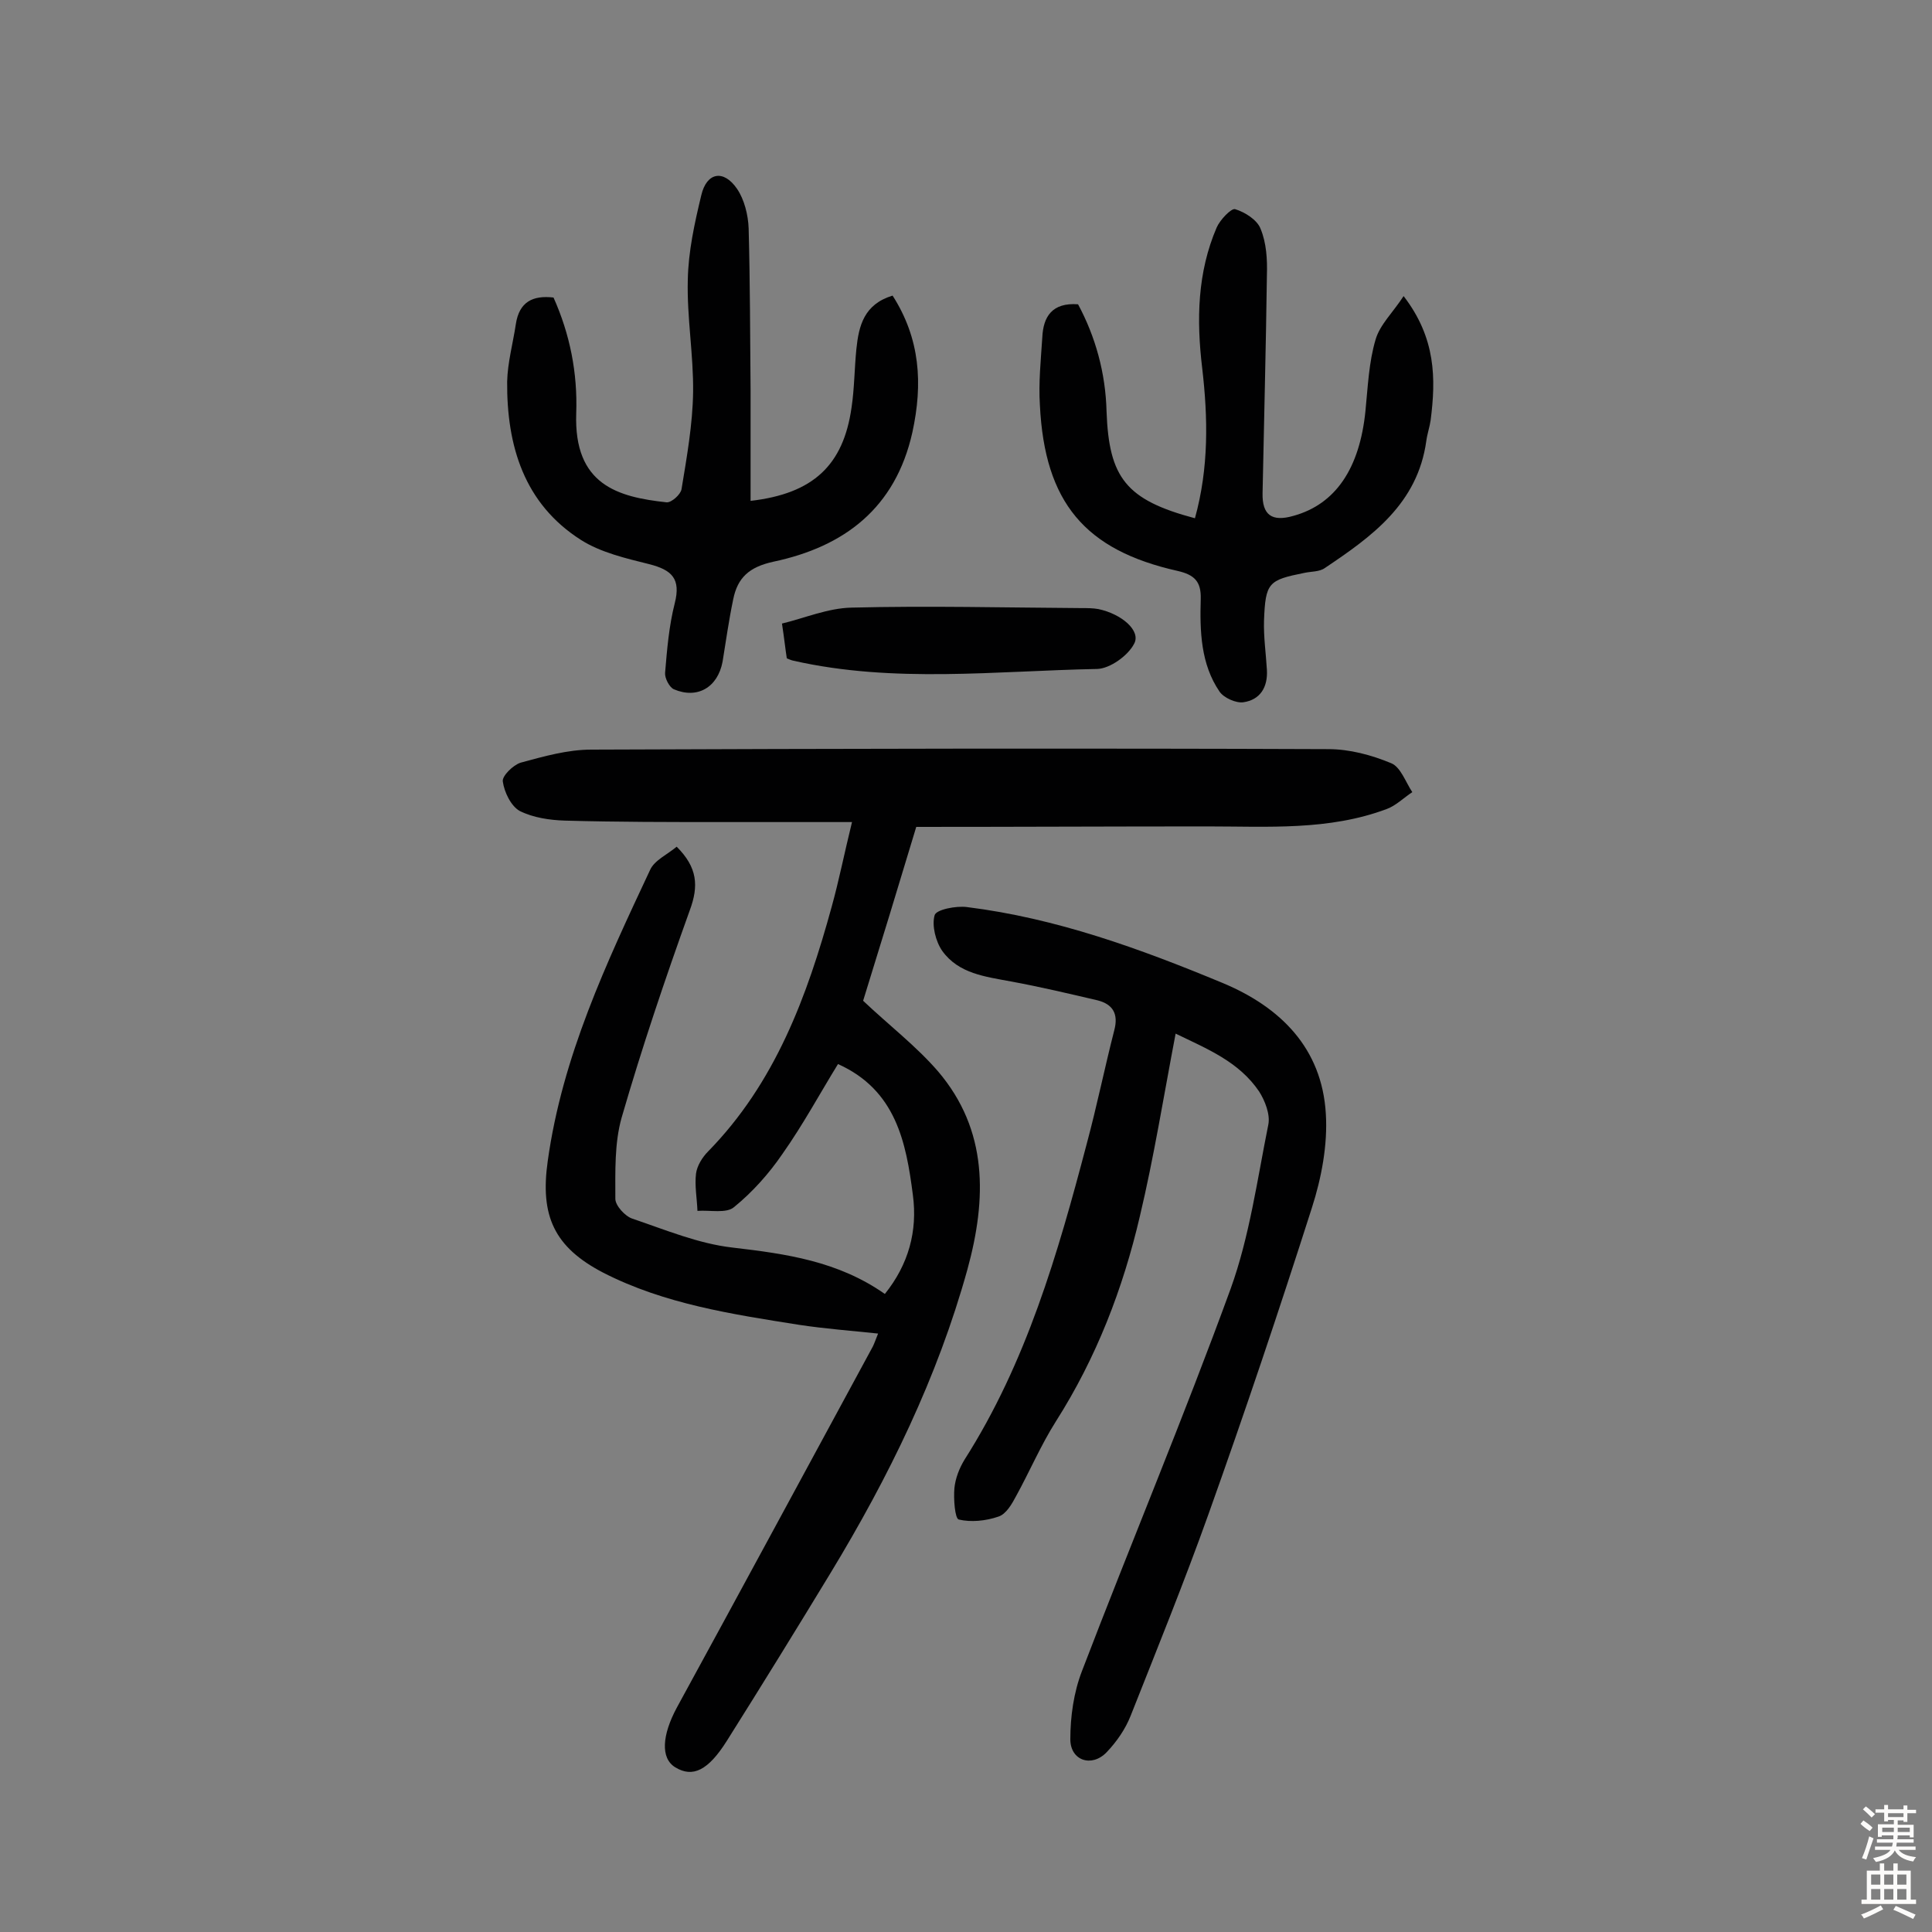
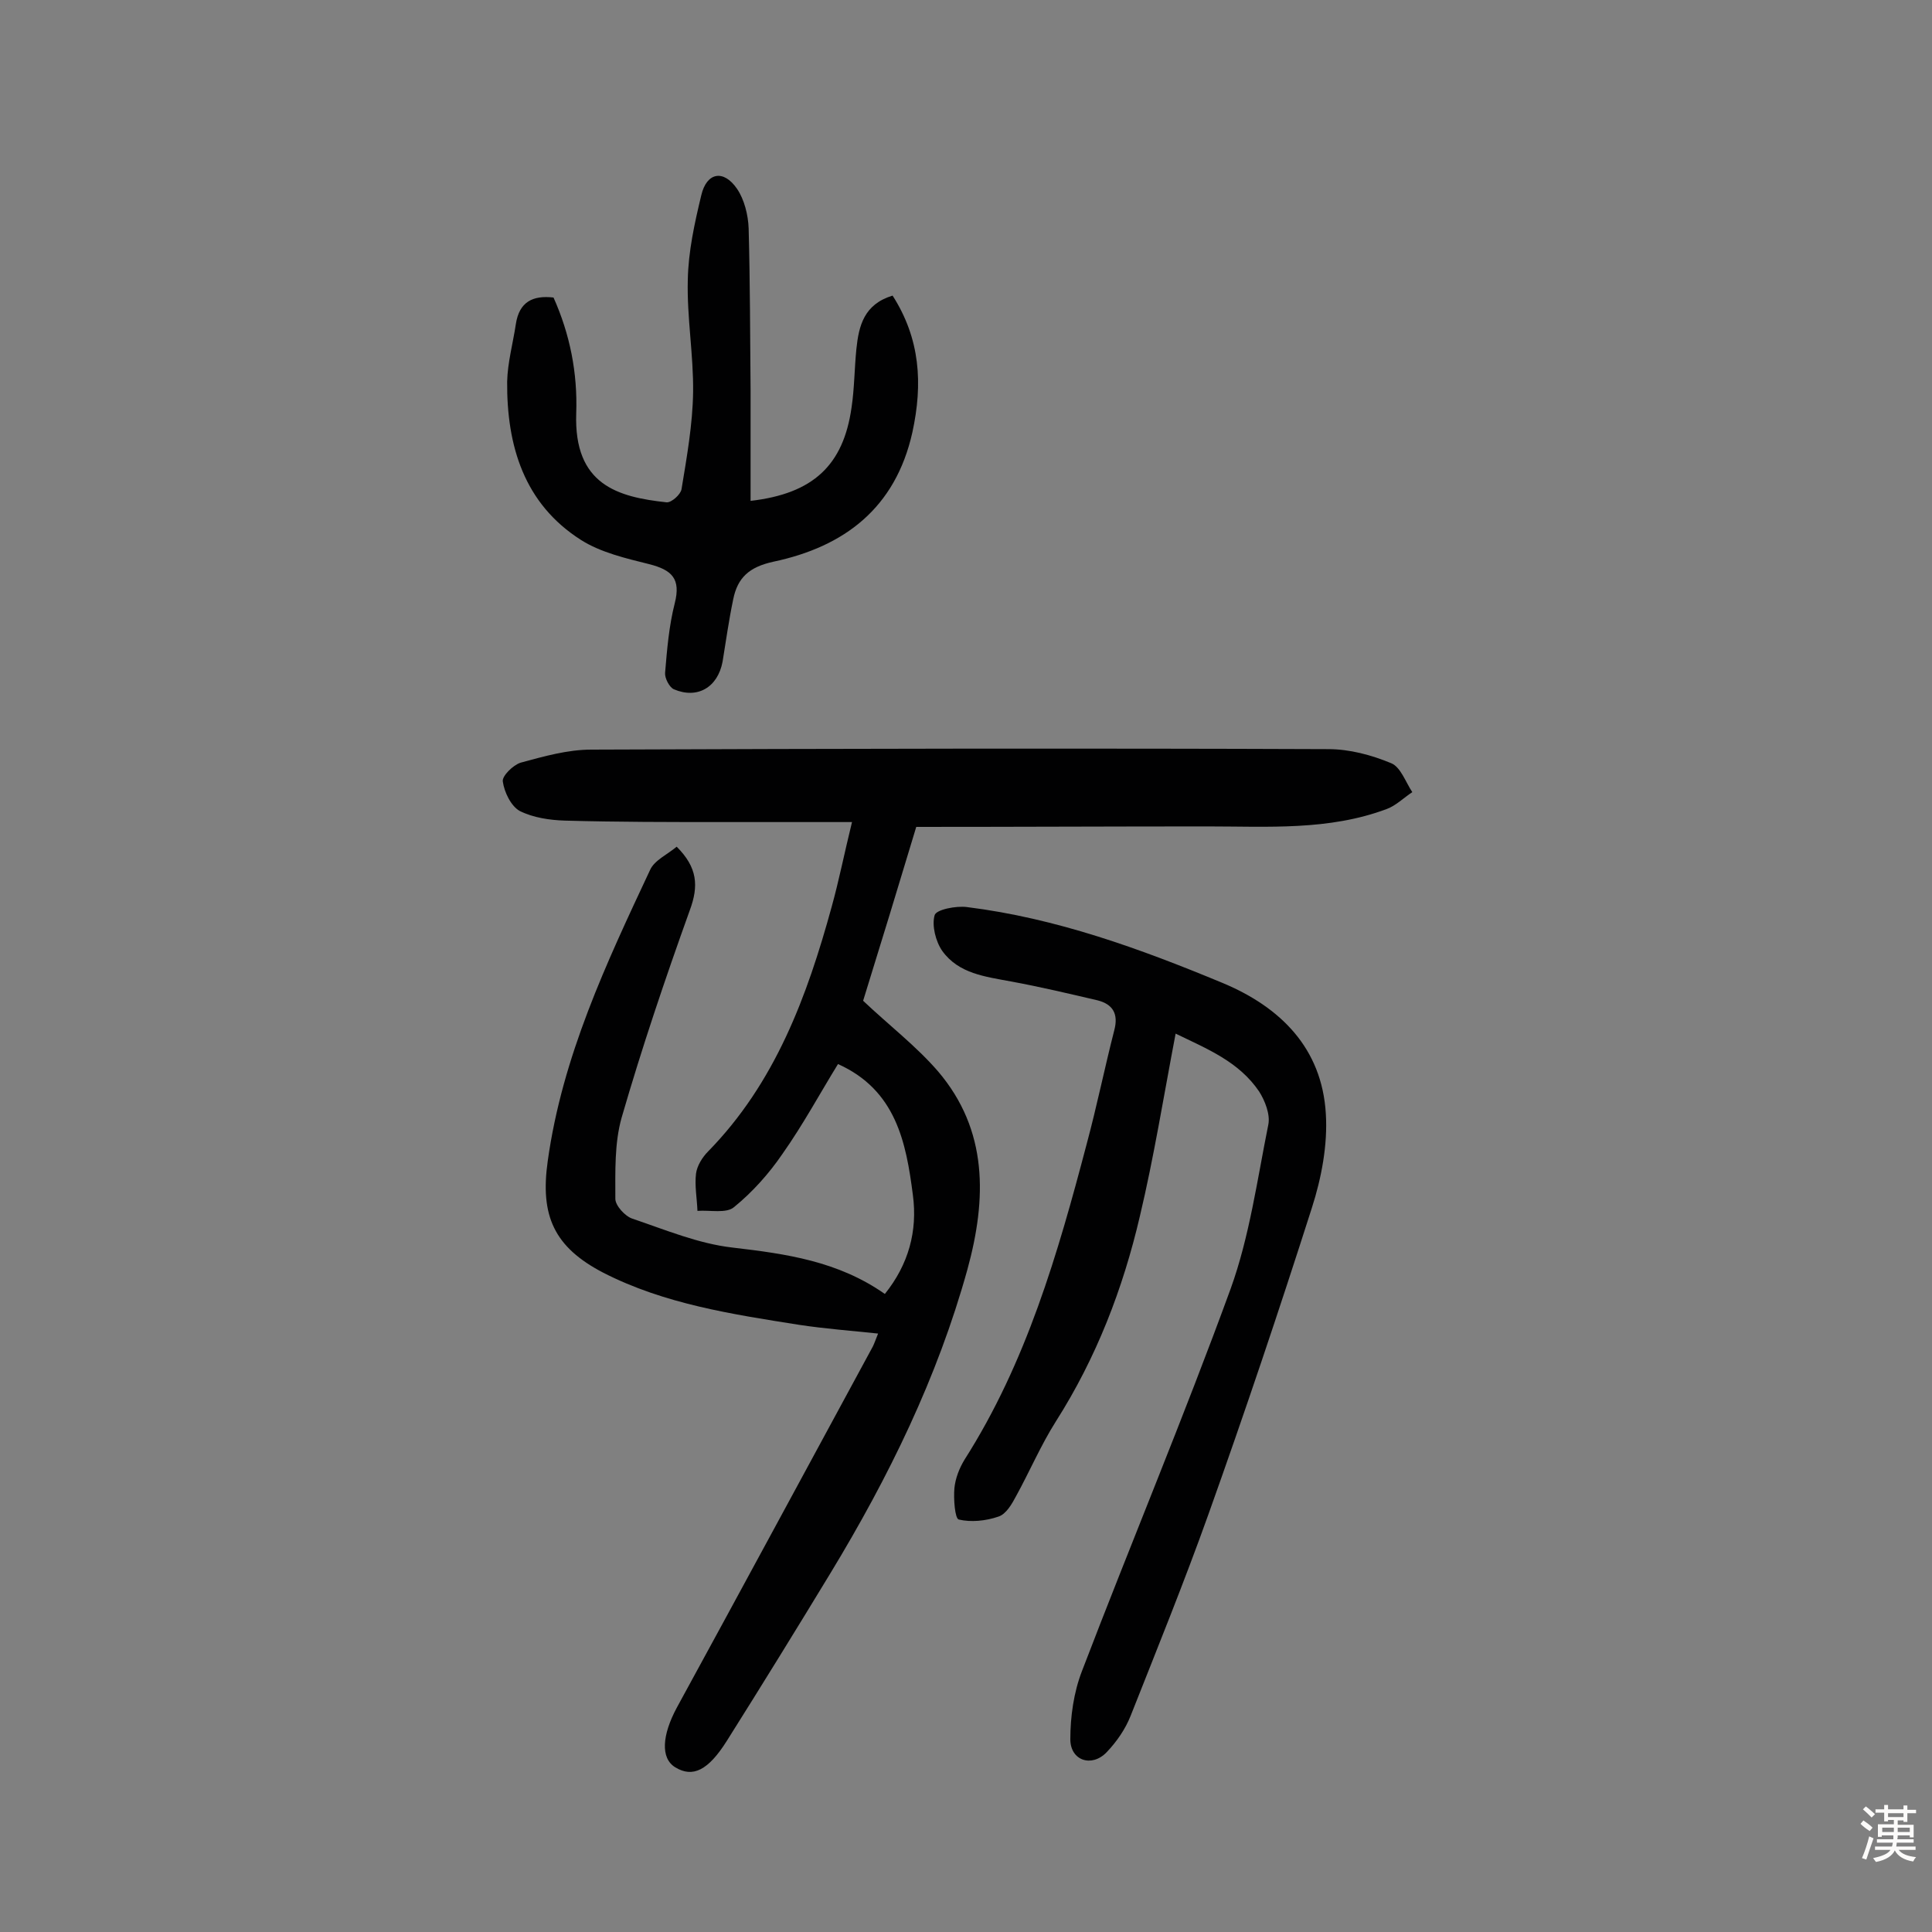
<svg xmlns="http://www.w3.org/2000/svg" enable-background="new 0 0 400 400" viewBox="0 0 400 400">
  <rect x="0" y="0" width="400" height="400" fill="#808080" stroke="none" />
  <g fill="#010102">
    <path d="m189.7 171.2c-3.7 12.3-7.4 24.4-11 36 5.4 5.1 11 9.4 15.5 14.6 10.4 12.2 10.1 26.4 6.1 41-6.2 22.4-16.3 43-28.3 62.8-7.1 11.7-14.2 23.2-21.5 34.8-3.9 6.2-7.1 7.7-10.7 5.5-3.1-1.9-2.7-6.7.3-12.3 13.6-24.9 27.1-49.9 40.6-74.8.3-.6.5-1.2 1.1-2.7-5.7-.6-11-1-16.3-1.8-13.9-2.2-27.9-4.3-40.6-10.8-10.2-5.3-13.1-11.8-11.5-23.1 3-21.6 12.1-40.9 21.2-60.3.9-2 3.6-3.2 5.5-4.8 4.3 4.3 4.6 8.1 2.7 13.2-5.1 14.2-9.9 28.4-14.1 42.9-1.5 5.3-1.3 11.2-1.3 16.8 0 1.4 2 3.6 3.5 4.1 6.8 2.3 13.7 5.2 20.8 6 11.1 1.3 21.8 2.8 31.5 9.6 4.9-6.1 6.8-13 5.8-20.5-1.4-10.9-3.5-21.7-15.5-27.1-3.7 6-7.2 12.5-11.5 18.6-2.8 4.1-6.2 7.9-10 11-1.6 1.4-5 .6-7.6.8-.1-2.6-.6-5.2-.3-7.7.2-1.6 1.3-3.4 2.5-4.6 13.9-14.2 20.5-32.1 25.6-50.7 1.5-5.4 2.6-11 4.2-17.5-9.3 0-18 0-26.8 0-10.9 0-21.8 0-32.6-.3-3.2-.1-6.6-.6-9.4-2-1.8-1-3.2-3.9-3.5-6.1-.2-1.1 2.1-3.4 3.7-3.9 4.8-1.3 9.7-2.7 14.6-2.7 50.9-.2 101.7-.3 152.6-.1 4.4 0 8.9 1.2 13 2.9 2 .8 3 3.9 4.4 6-1.8 1.2-3.4 2.8-5.3 3.5-12 4.5-24.6 3.6-37.1 3.6-19.8 0-39.8.1-60.3.1z" />
-     <path d="m243.4 214c-2.5 13.1-4.5 25.6-7.4 37.8-3.5 15-9 29.3-17.4 42.5-3.1 4.9-5.4 10.3-8.2 15.4-.9 1.7-2.1 3.8-3.7 4.3-2.6.9-5.7 1.2-8.2.6-.8-.2-1.1-4.3-.9-6.5.2-2 1-4.1 2.1-5.9 12.8-20.1 19.3-42.6 25.3-65.4 2.1-7.8 3.7-15.7 5.7-23.5.9-3.4-.3-5.4-3.5-6.2-6-1.4-11.9-2.8-17.9-3.9-5.3-1-10.8-1.6-14.2-6.3-1.4-2-2.2-5.3-1.6-7.4.3-1.2 4.5-2 6.7-1.7 18.5 2.3 35.8 8.6 52.9 15.7 12 5 20.6 13.5 21.4 27.1.4 6.4-.9 13.3-2.9 19.5-6.8 21.3-13.9 42.4-21.4 63.4-5 14-10.6 27.8-16.1 41.7-1.1 2.8-2.9 5.4-5 7.6-3.1 3.2-7.5 1.7-7.5-2.7 0-4.7.7-9.7 2.4-14.1 10.1-26.4 21.1-52.6 30.8-79.2 3.9-10.8 5.5-22.6 7.8-34 .4-2.1-.7-4.9-1.9-6.8-4.2-6.2-10.7-8.8-17.3-12z" />
+     <path d="m243.4 214c-2.5 13.1-4.5 25.6-7.4 37.8-3.5 15-9 29.3-17.4 42.5-3.1 4.9-5.4 10.3-8.2 15.4-.9 1.7-2.1 3.8-3.7 4.3-2.6.9-5.7 1.2-8.2.6-.8-.2-1.1-4.3-.9-6.5.2-2 1-4.1 2.1-5.9 12.8-20.1 19.3-42.6 25.3-65.4 2.1-7.8 3.7-15.7 5.7-23.5.9-3.4-.3-5.4-3.5-6.2-6-1.4-11.9-2.8-17.9-3.9-5.3-1-10.8-1.6-14.2-6.3-1.4-2-2.2-5.3-1.6-7.4.3-1.2 4.5-2 6.7-1.7 18.5 2.3 35.8 8.6 52.9 15.7 12 5 20.6 13.5 21.4 27.1.4 6.4-.9 13.3-2.9 19.5-6.8 21.3-13.9 42.4-21.4 63.4-5 14-10.6 27.8-16.1 41.7-1.1 2.8-2.9 5.4-5 7.6-3.1 3.2-7.5 1.7-7.5-2.7 0-4.7.7-9.7 2.4-14.1 10.1-26.4 21.1-52.6 30.8-79.2 3.9-10.8 5.5-22.6 7.8-34 .4-2.1-.7-4.9-1.9-6.8-4.2-6.2-10.7-8.8-17.3-12" />
    <path d="m114.6 61.6c3.4 7.6 5 15.6 4.7 24-.5 14.8 8.6 17.3 18.7 18.4 1 .1 2.9-1.6 3.1-2.7 1.1-6.7 2.3-13.4 2.4-20.1.1-7.7-1.3-15.5-1.1-23.2.1-5.9 1.4-11.8 2.8-17.6 1.1-4.7 4.6-5.4 7.4-1.3 1.5 2.2 2.3 5.4 2.4 8.2.3 11.2.3 22.4.4 33.6v22.8c13-1.5 19.2-7.4 20.9-19.3.6-4 .6-8.1 1-12.1.5-4.9 1.6-9.3 7.5-11.1 5.7 8.9 6.3 18.2 4.1 28.3-3.5 15.7-14.1 23.7-28.8 26.8-5 1.1-7.4 3.3-8.3 7.8-.9 4.3-1.5 8.6-2.2 12.9-1 5.3-5.2 7.8-10.1 5.7-.9-.4-1.9-2.3-1.8-3.4.4-4.8.8-9.7 2-14.4 1.3-5.1-.6-6.9-5.3-8.1-4.8-1.2-10-2.4-14.1-5-11.8-7.5-15.4-19.5-15.3-32.8.1-4 1.2-7.9 1.8-11.9.7-4.6 3.5-6 7.8-5.5z" />
-     <path d="m247.4 107.3c2.9-10.5 2.7-20.8 1.5-31.1-1.2-10-1-19.8 3-29.1.7-1.6 3-4 3.8-3.8 2 .6 4.6 2.2 5.3 4.1 1.2 2.9 1.4 6.3 1.3 9.5-.2 15.1-.6 30.2-.9 45.2-.1 4.5 1.9 6 6.4 4.7 8.7-2.4 13.7-9.8 14.9-21.7.5-5 .7-10.1 2.1-14.8.9-3.1 3.6-5.6 5.8-9 6.7 8.7 6.7 17.1 5.6 25.7-.2 1.4-.7 2.8-.9 4.3-1.8 13-11.3 19.8-21 26.3-1.1.8-2.8.7-4.2 1-7.5 1.5-8.1 2-8.4 9.9-.1 3.4.4 6.8.6 10.2.2 3.6-1.4 6.2-4.9 6.7-1.5.2-4-.9-4.9-2.2-3.9-5.7-4.1-12.5-3.9-19.2.1-3.6-1.3-5-4.8-5.8-19.2-4.3-27.5-14.2-28.5-34.3-.3-4.7.2-9.4.5-14.1.2-4.2 2-7.2 7.4-6.8 3.6 6.7 5.7 14.2 5.9 22.2.5 13.7 4 18.3 18.3 22.1z" />
-     <path d="m162.9 136.3c-.3-1.9-.5-3.9-1-7.2 4.6-1.1 9.5-3.2 14.4-3.3 15.9-.4 31.8 0 47.7.1 1.1 0 2.3 0 3.4.2 4.8 1 8.9 4.5 7.4 7.2-1.3 2.5-5 5.1-7.6 5.2-21 .4-42.1 3-62.9-1.7-.5-.1-.9-.3-1.4-.5z" />
  </g>
  <path d="m385.2 377.6.6-.7c.6.4 1.3.9 1.9 1.5l-.6.7c-.8-.5-1.4-1-1.9-1.5zm.3 7.1c.6-1.4 1.1-2.9 1.5-4.5.3.1.6.3.9.4-.5 1.4-1 2.9-1.5 4.4zm.2-10.1.6-.6c.7.5 1.3 1.1 1.9 1.6l-.7.7c-.6-.6-1.2-1.2-1.8-1.7zm8.4-.8h.8v.9h1.8v.7h-1.8v1.8h-.8v-.3h-1.2v.9h3.3v2.6h-.8v-.4h-2.5c0 .3 0 .6-.1.8h3.4v.7h-3.5c0 .3-.1.6-.1.8h4v.7h-3.5c.7.9 1.9 1.3 3.6 1.5-.2.2-.4.5-.6.9-1.9-.3-3.2-1.1-3.8-2.3-.5 1.1-1.8 2-3.9 2.4-.2-.3-.4-.5-.6-.8 1.9-.4 3.1-.9 3.6-1.7h-3.2v-.7h3.5c.1-.2.1-.5.2-.8h-3.3v-.7h3.4c0-.2 0-.5 0-.8h-2.4v.3h-.8v-2.6h3.3v-.9h-1.2v.3h-.8v-1.8h-1.8v-.7h1.8v-.9h.8v.9h3.2zm-4.4 5.5h2.4c0-.3 0-.6 0-.9h-2.4zm1.2-3.1h3.2v-.8h-3.2zm4.4 2.2h-2.4v.9h2.5v-.9z" fill="#fcfbfa" />
-   <path d="m389.2 385.8h.9v1.5h1.9v-1.5h.9v1.5h2.7v6h1.1v.9h-11.3v-.9h1.1v-6h2.7zm.2 8.7.5.8c-1.2.6-2.5 1.3-4 1.9-.2-.3-.3-.6-.6-.8 1.6-.6 3-1.3 4.1-1.9zm-2-4.3h1.9v-2.1h-1.9zm0 3.1h1.9v-2.2h-1.9zm2.7-3.1h1.9v-2.1h-1.9zm0 3.1h1.9v-2.2h-1.9zm2.4 1.3c1.4.6 2.7 1.2 4.1 1.8l-.5.9c-1.5-.7-2.8-1.4-4.1-1.9zm2.2-6.5h-1.9v2.1h1.9zm-1.9 5.2h1.9v-2.2h-1.9z" fill="#fcfbfa" />
</svg>